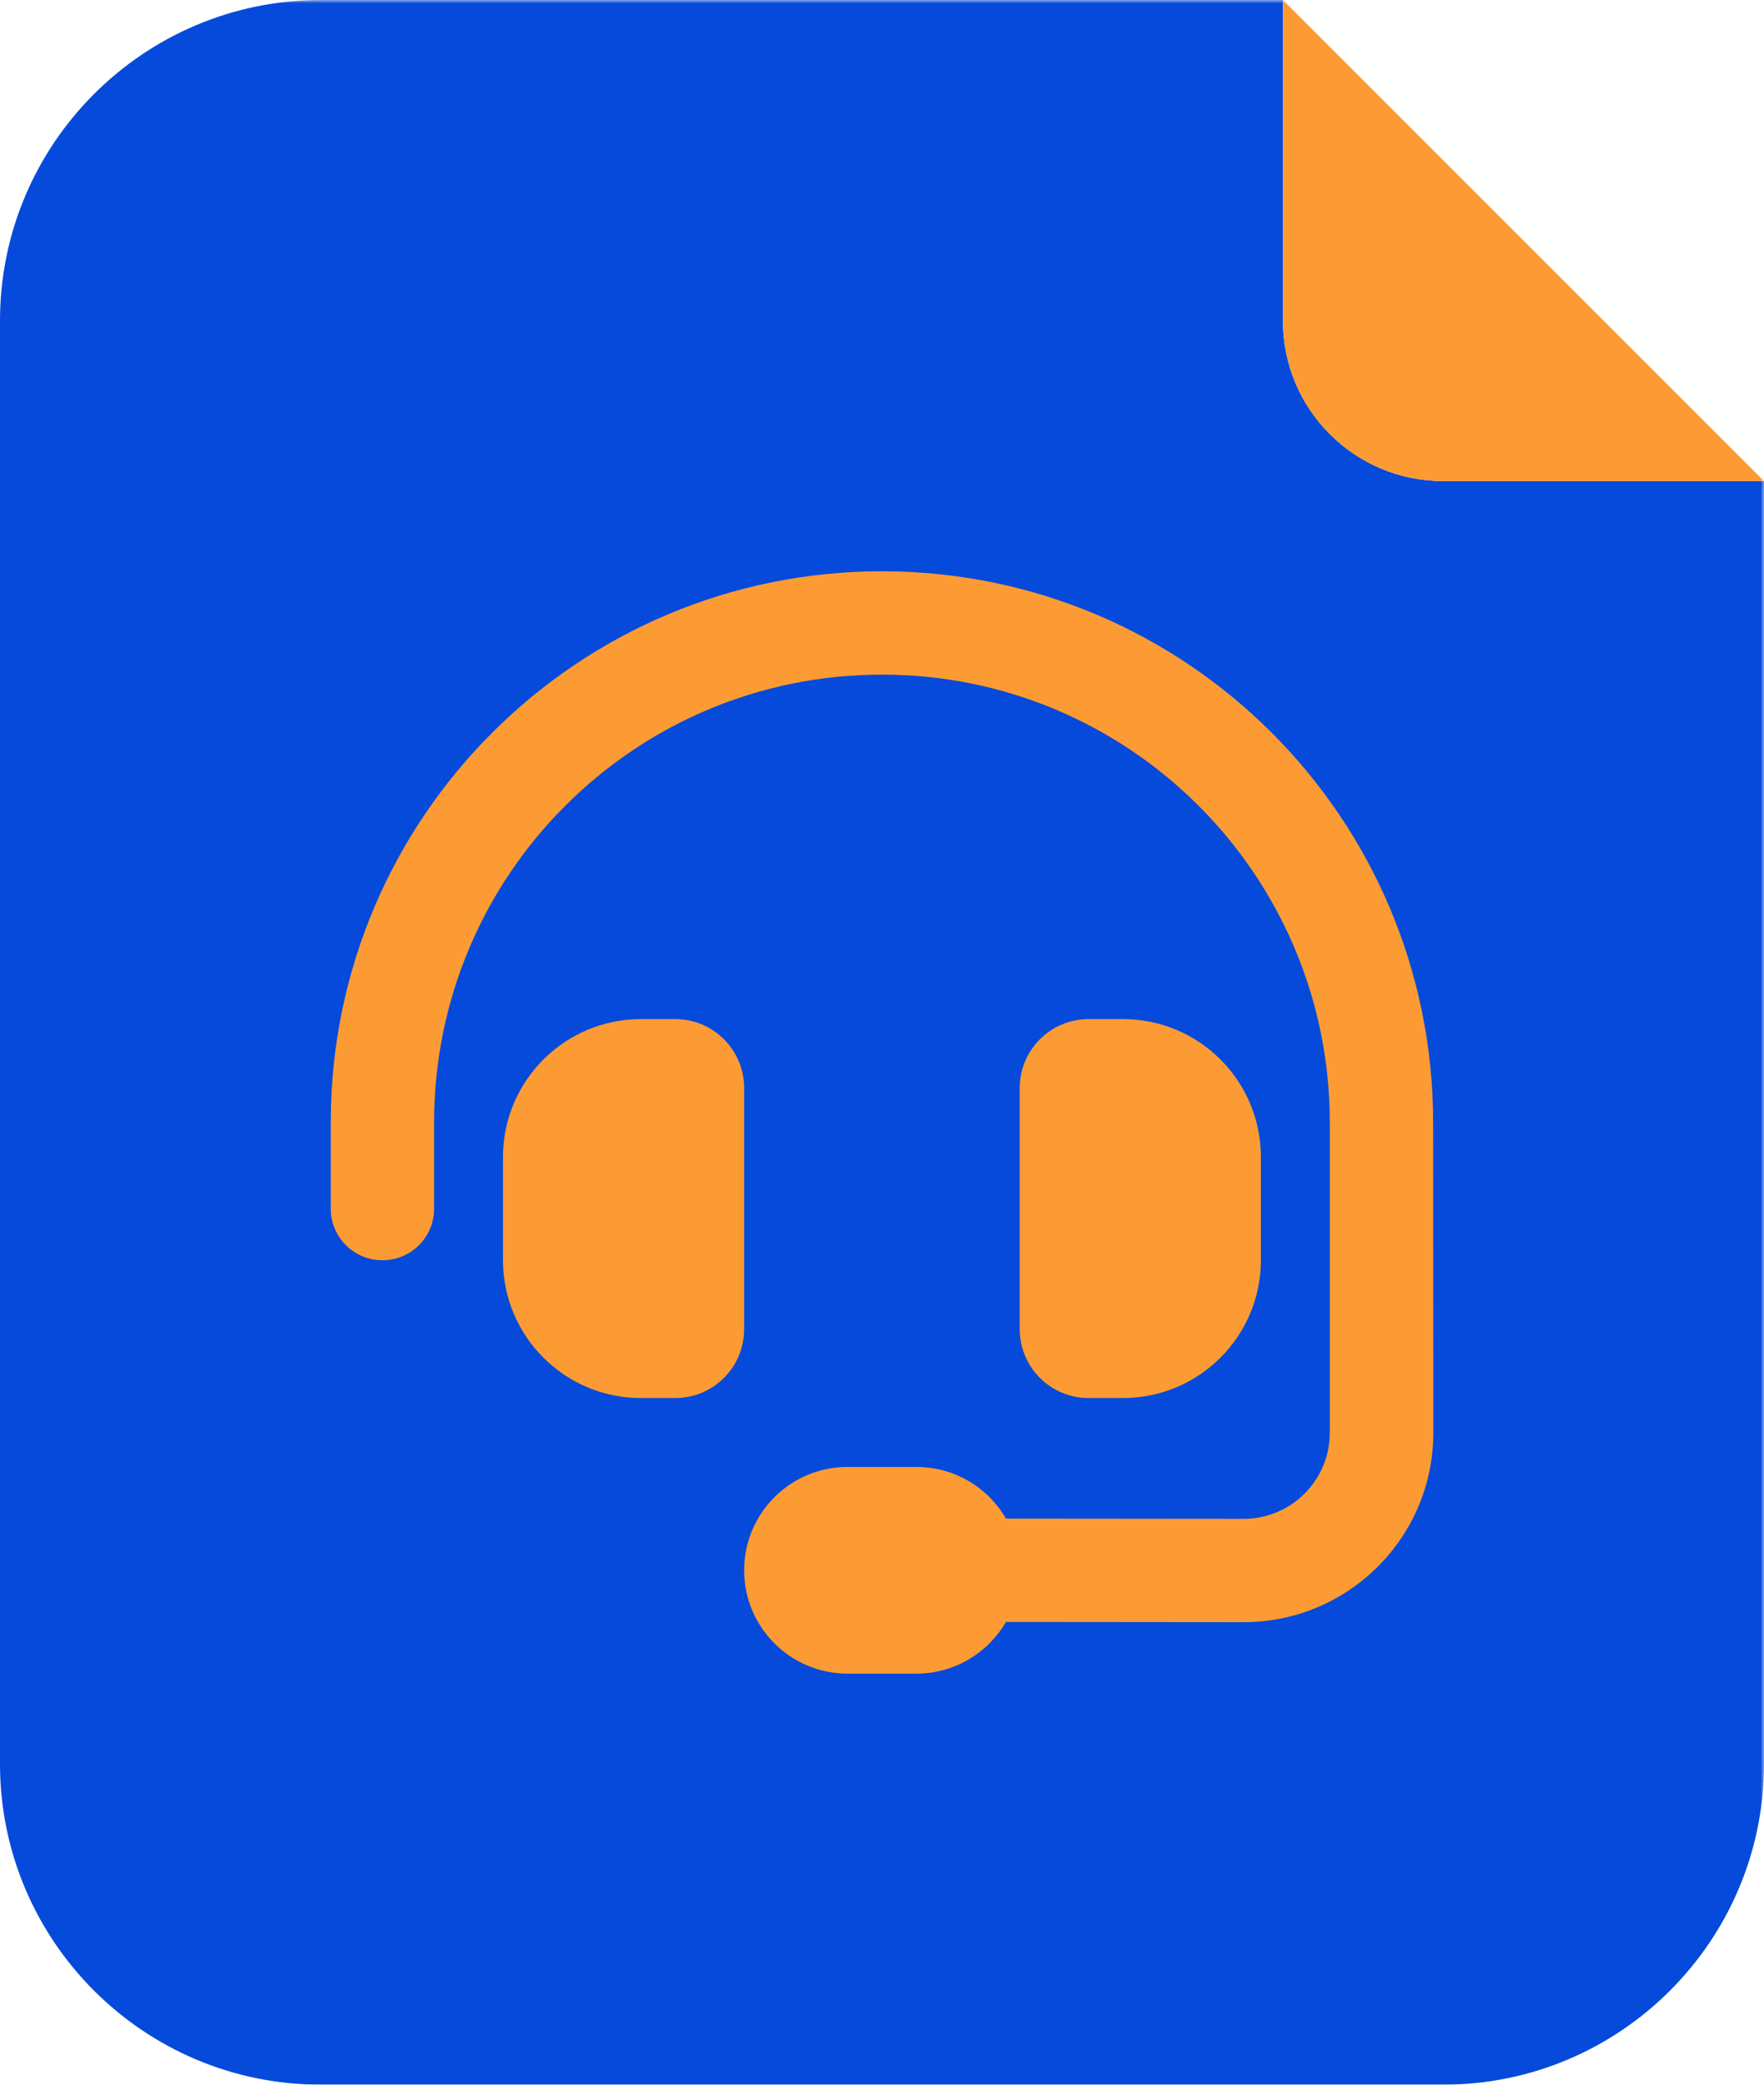
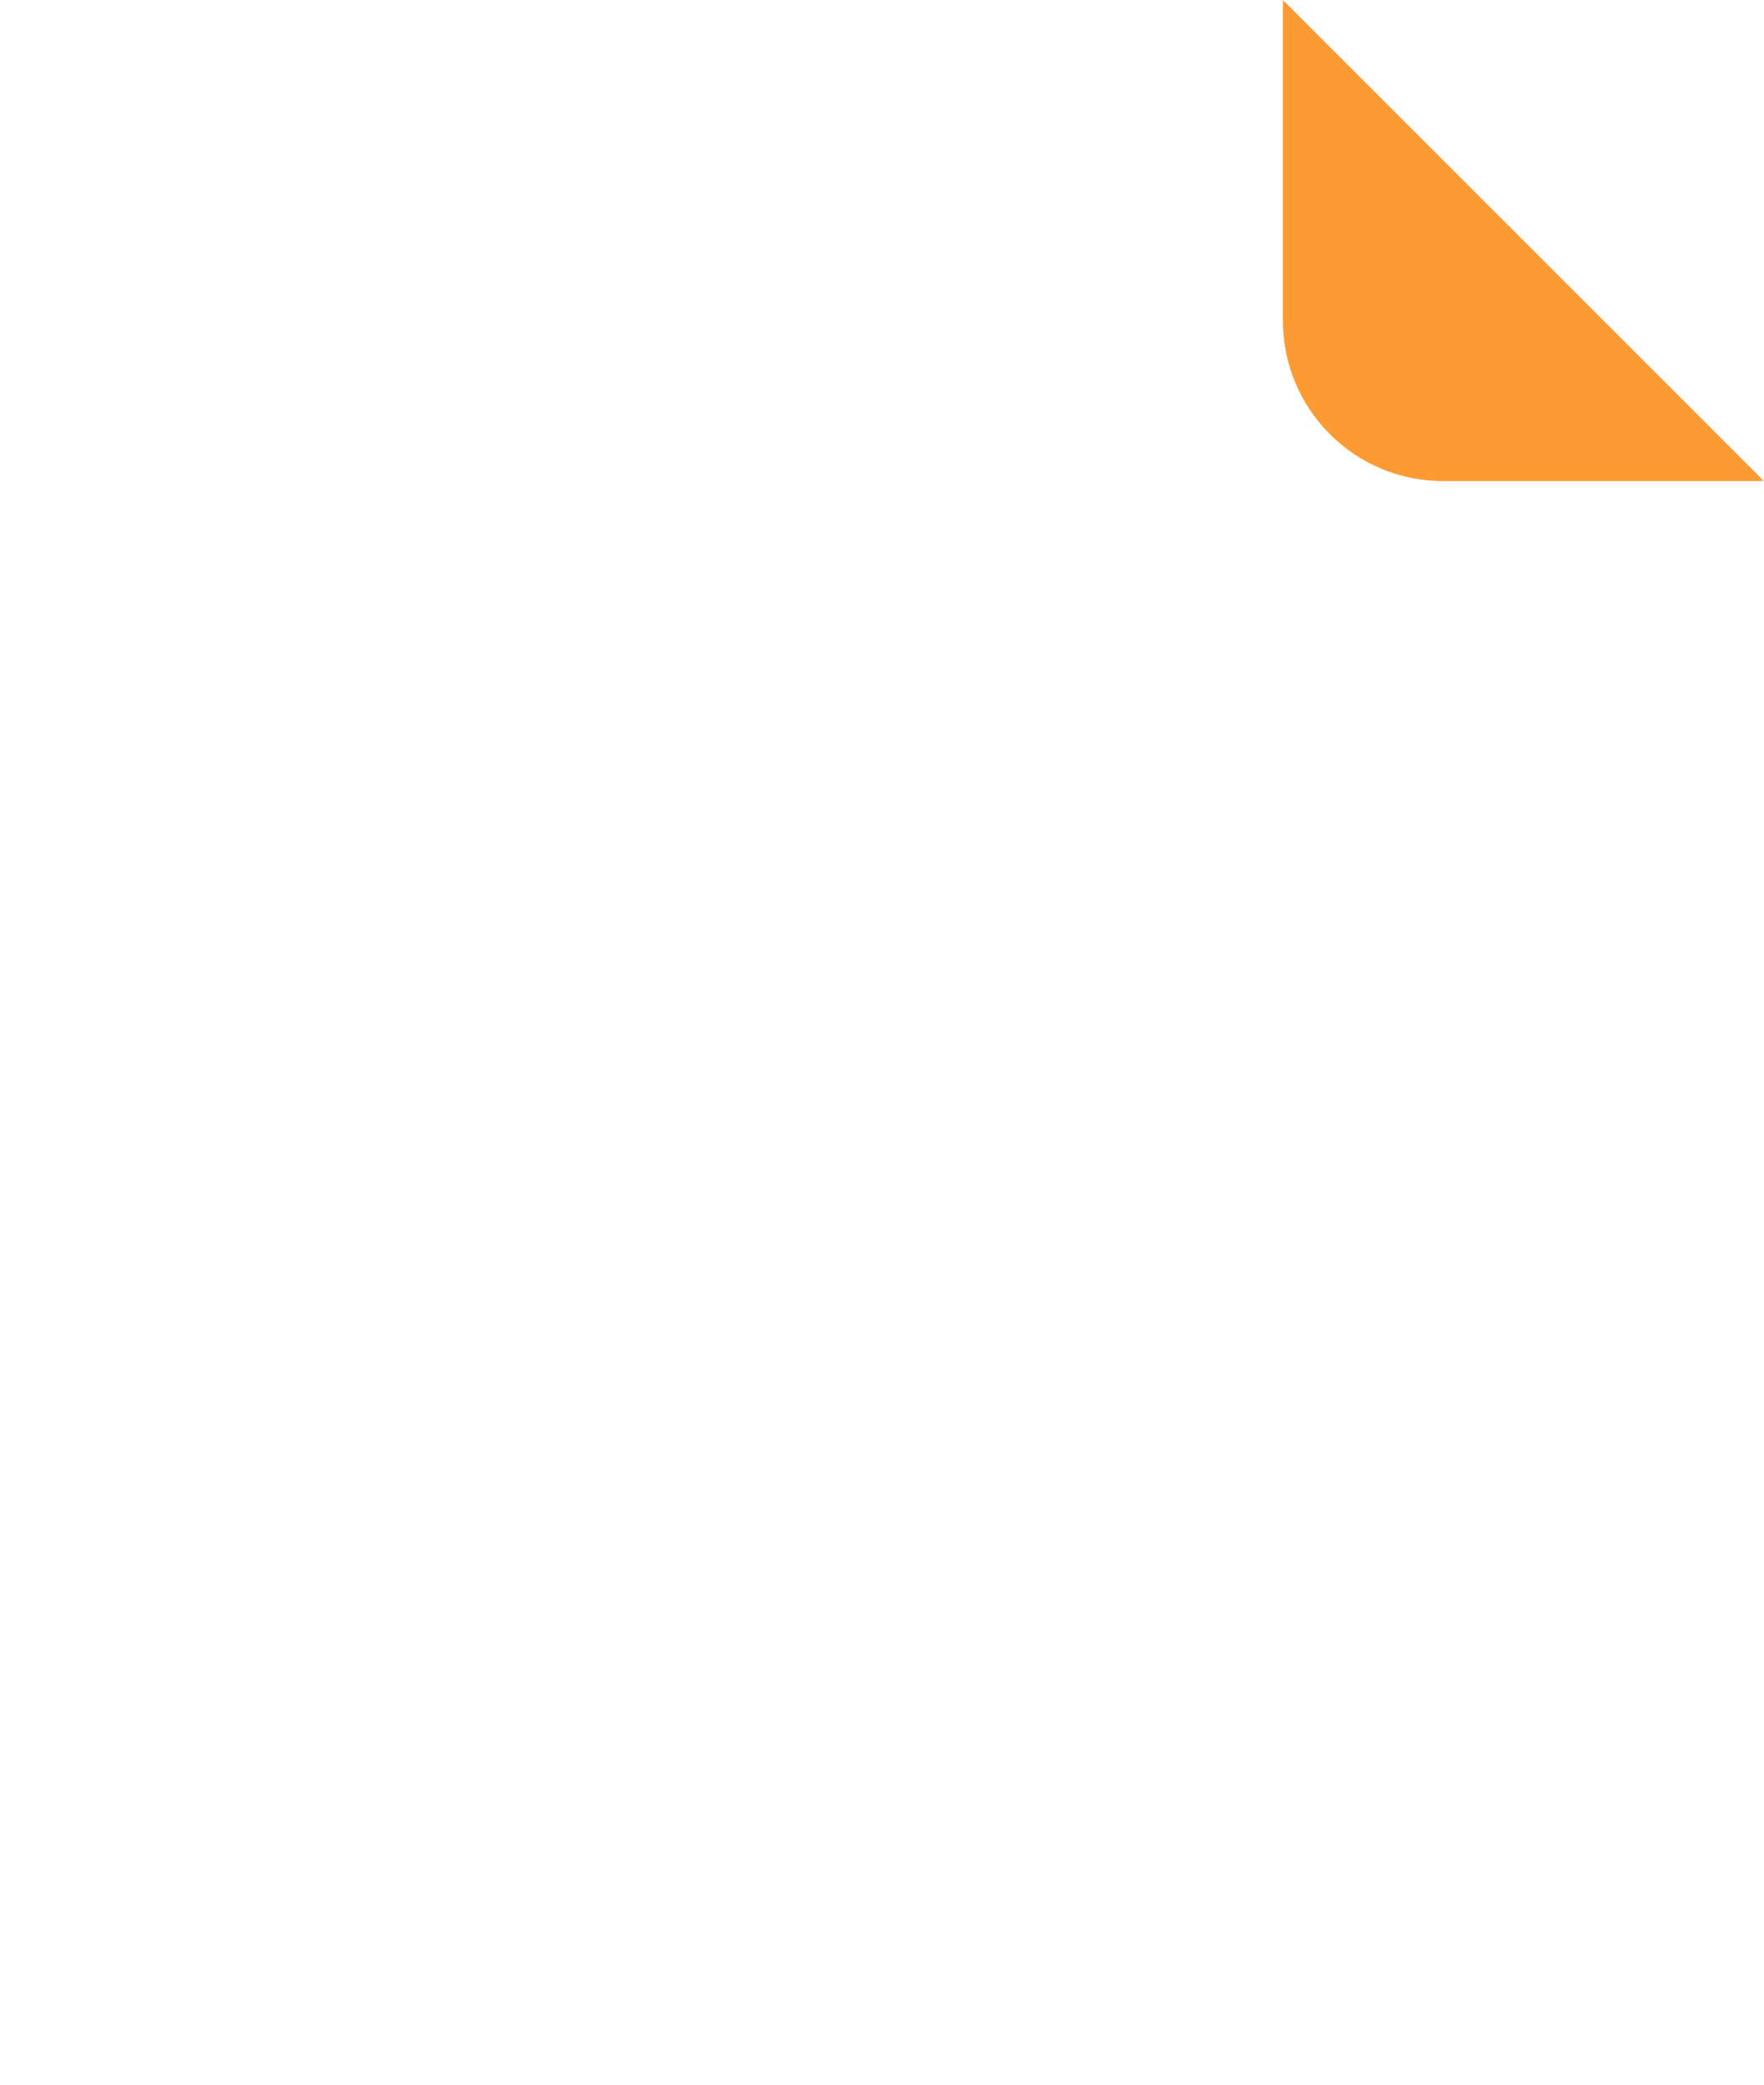
<svg xmlns="http://www.w3.org/2000/svg" width="264" height="312" viewBox="0 0 264 312" fill="none">
  <g clip-path="url(#clip0_7813_10717)">
    <mask id="mask0_7813_10717" style="mask-type:luminance" maskUnits="userSpaceOnUse" x="-72" y="0" width="336" height="384">
      <path d="M264 0H-72V384H264V0Z" fill="white" />
    </mask>
    <g mask="url(#mask0_7813_10717)">
-       <path d="M0 48V264C0 290.475 21.525 312 48 312H216C242.475 312 264 290.475 264 264V72H216C202.725 72 192 61.275 192 48V0H48C21.525 0 0 21.525 0 48Z" fill="#054ADA" />
      <path d="M192 0V48C192 61.275 202.725 72 216 72H264L192 0Z" fill="#FC9B33" />
    </g>
-     <path d="M49.5 167.991V180.88C49.5 185.166 52.948 188.614 57.233 188.614C61.519 188.614 64.967 185.166 64.967 180.88V167.991C64.967 130.967 94.967 100.967 131.991 100.967C169.015 100.967 199.015 130.967 199.015 167.991V214.425C199.015 221.546 193.247 227.314 186.126 227.314L150.552 227.282C147.877 222.641 142.882 219.548 137.147 219.548H126.835C118.296 219.548 111.368 226.476 111.368 235.015C111.368 243.554 118.296 250.482 126.835 250.482H137.147C142.882 250.482 147.877 247.356 150.552 242.749L186.126 242.781C201.786 242.781 214.514 230.085 214.514 214.425L214.482 167.991C214.482 122.428 177.554 85.5 131.991 85.5C86.428 85.5 49.5 122.428 49.5 167.991Z" fill="#FC9B33" />
-     <path d="M95.9 152.523C84.525 152.523 75.277 161.771 75.277 173.146V188.613C75.277 199.988 84.525 209.236 95.9 209.236H101.056C106.759 209.236 111.367 204.628 111.367 198.925V162.835C111.367 157.131 106.759 152.523 101.056 152.523H95.9ZM168.08 152.523H162.924C157.221 152.523 152.613 157.131 152.613 162.835V198.925C152.613 204.628 157.221 209.236 162.924 209.236H168.08C179.455 209.236 188.703 199.988 188.703 188.613V173.146C188.703 161.771 179.455 152.523 168.08 152.523Z" fill="#FC9B33" />
  </g>
  <defs>
    <clipPath id="clip0_7813_10717">
      <rect width="264" height="312" fill="white" />
    </clipPath>
  </defs>
</svg>